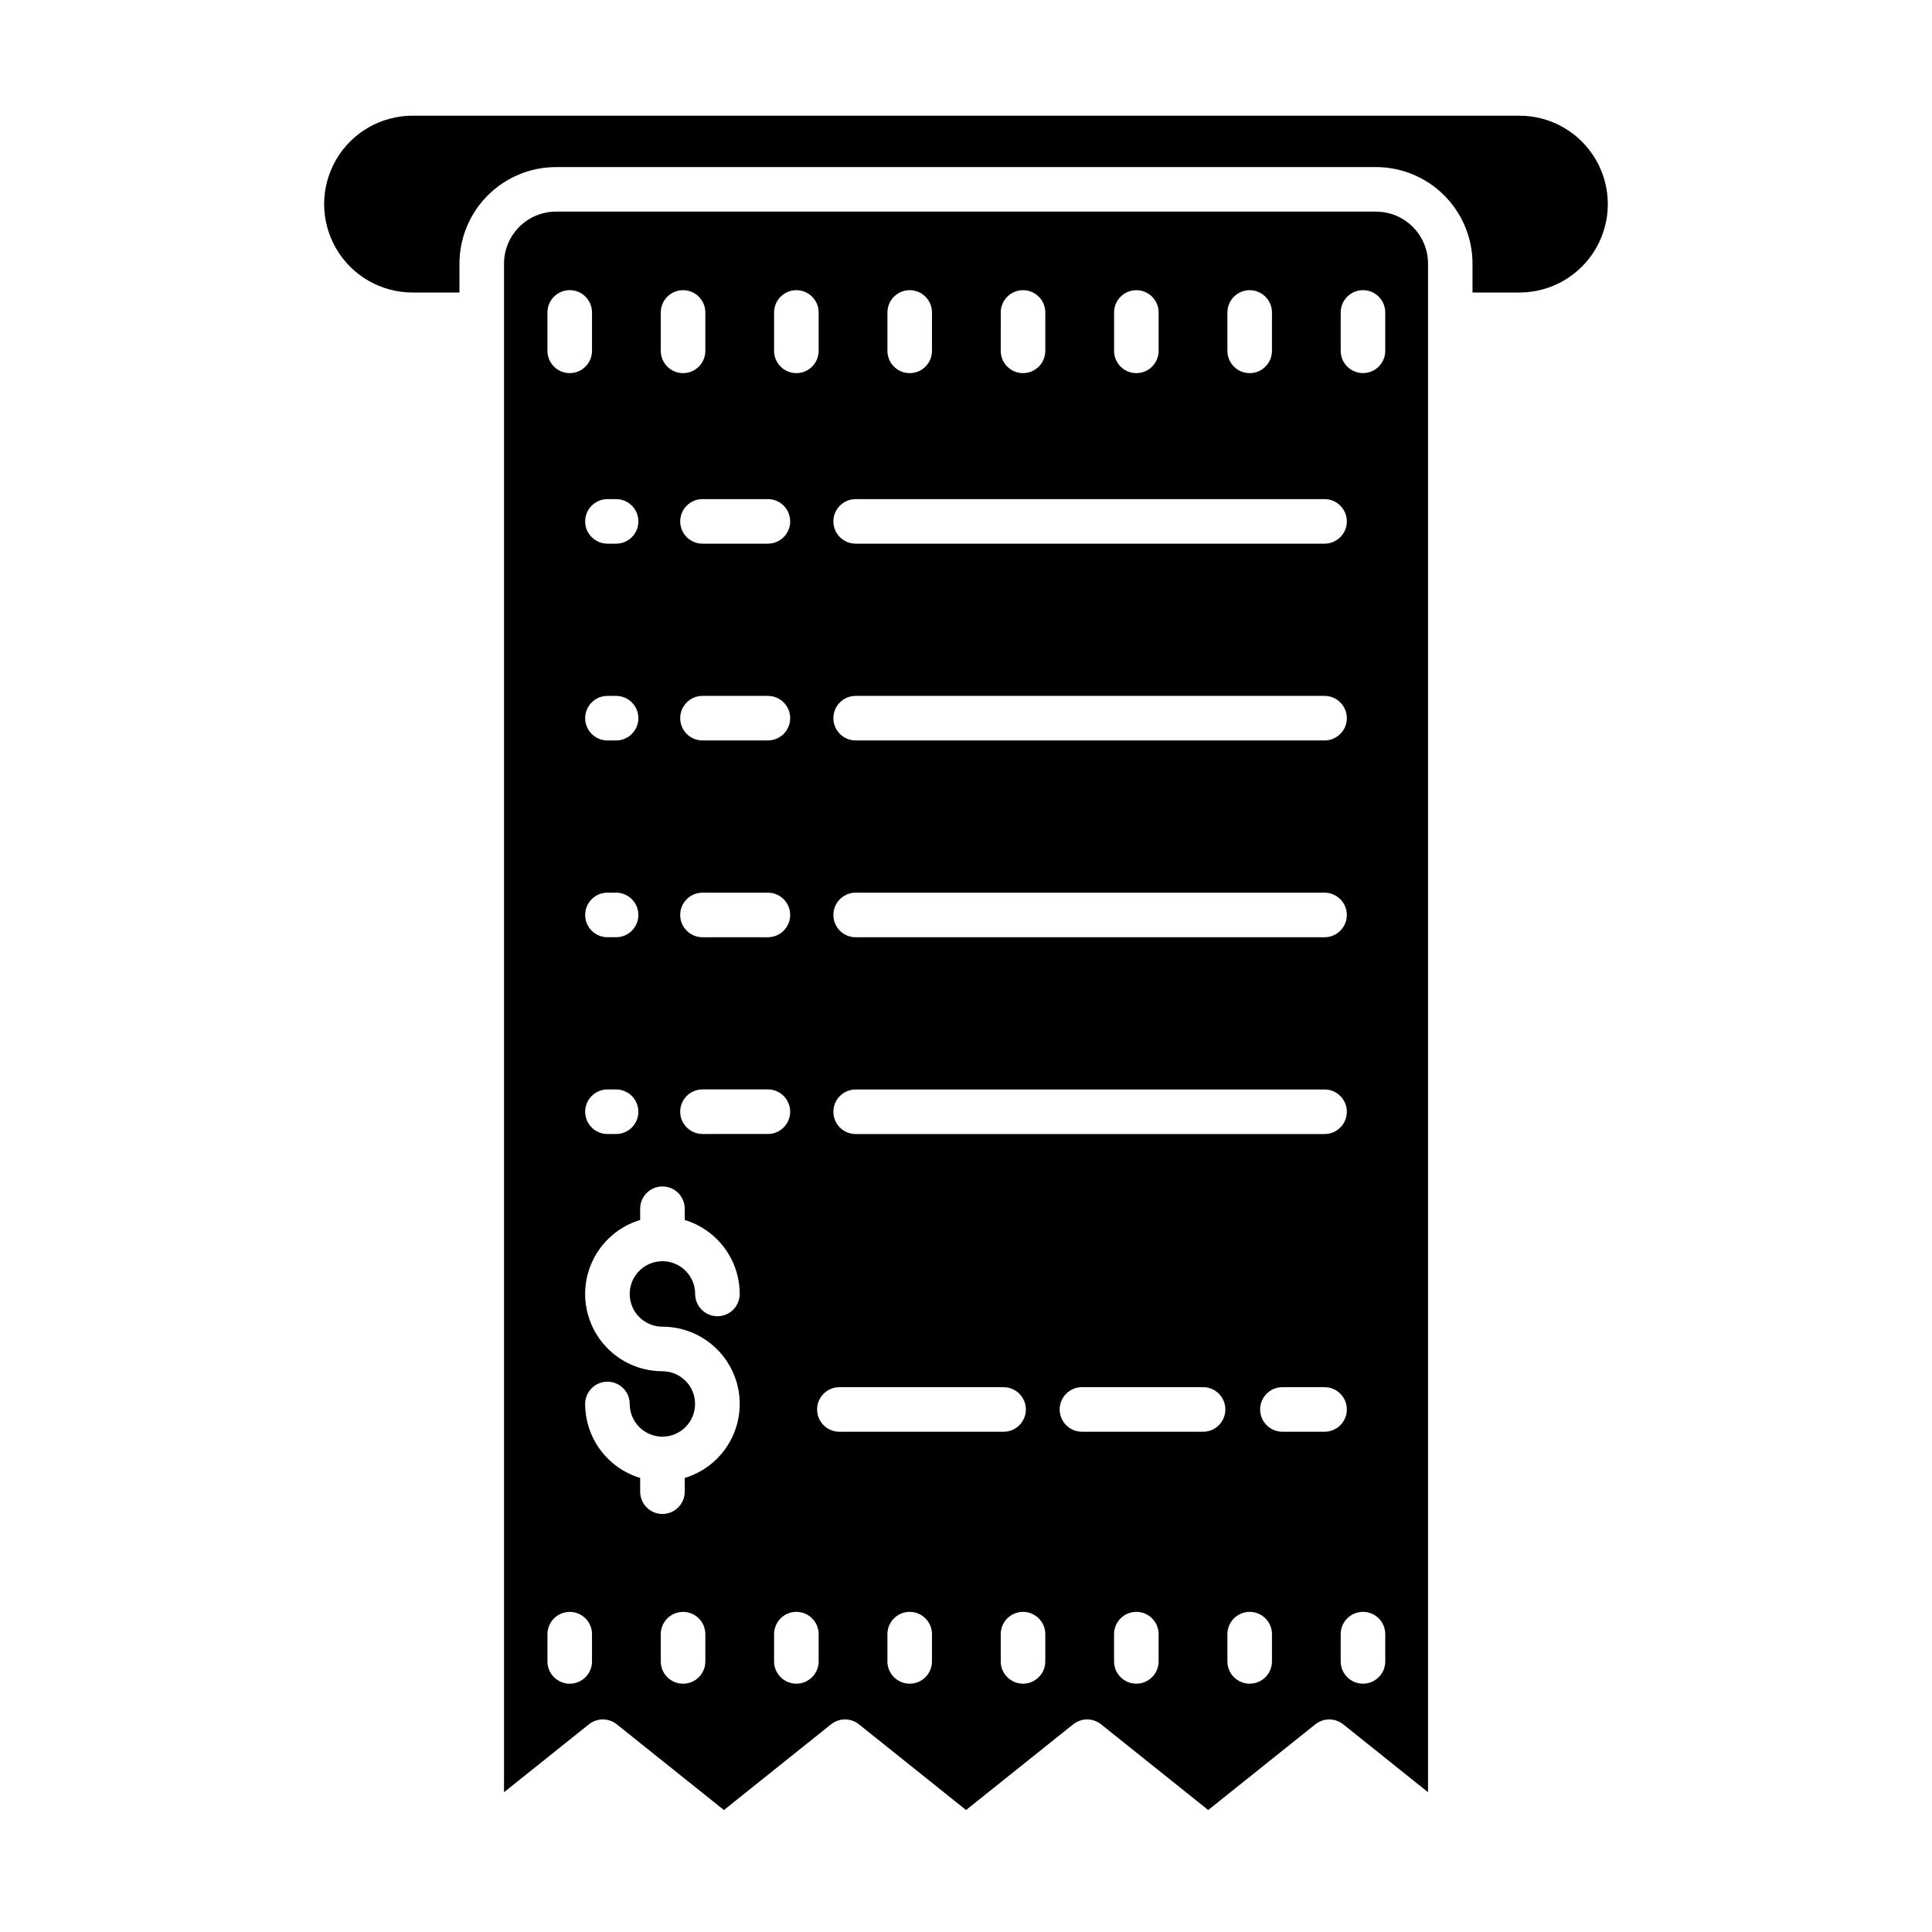
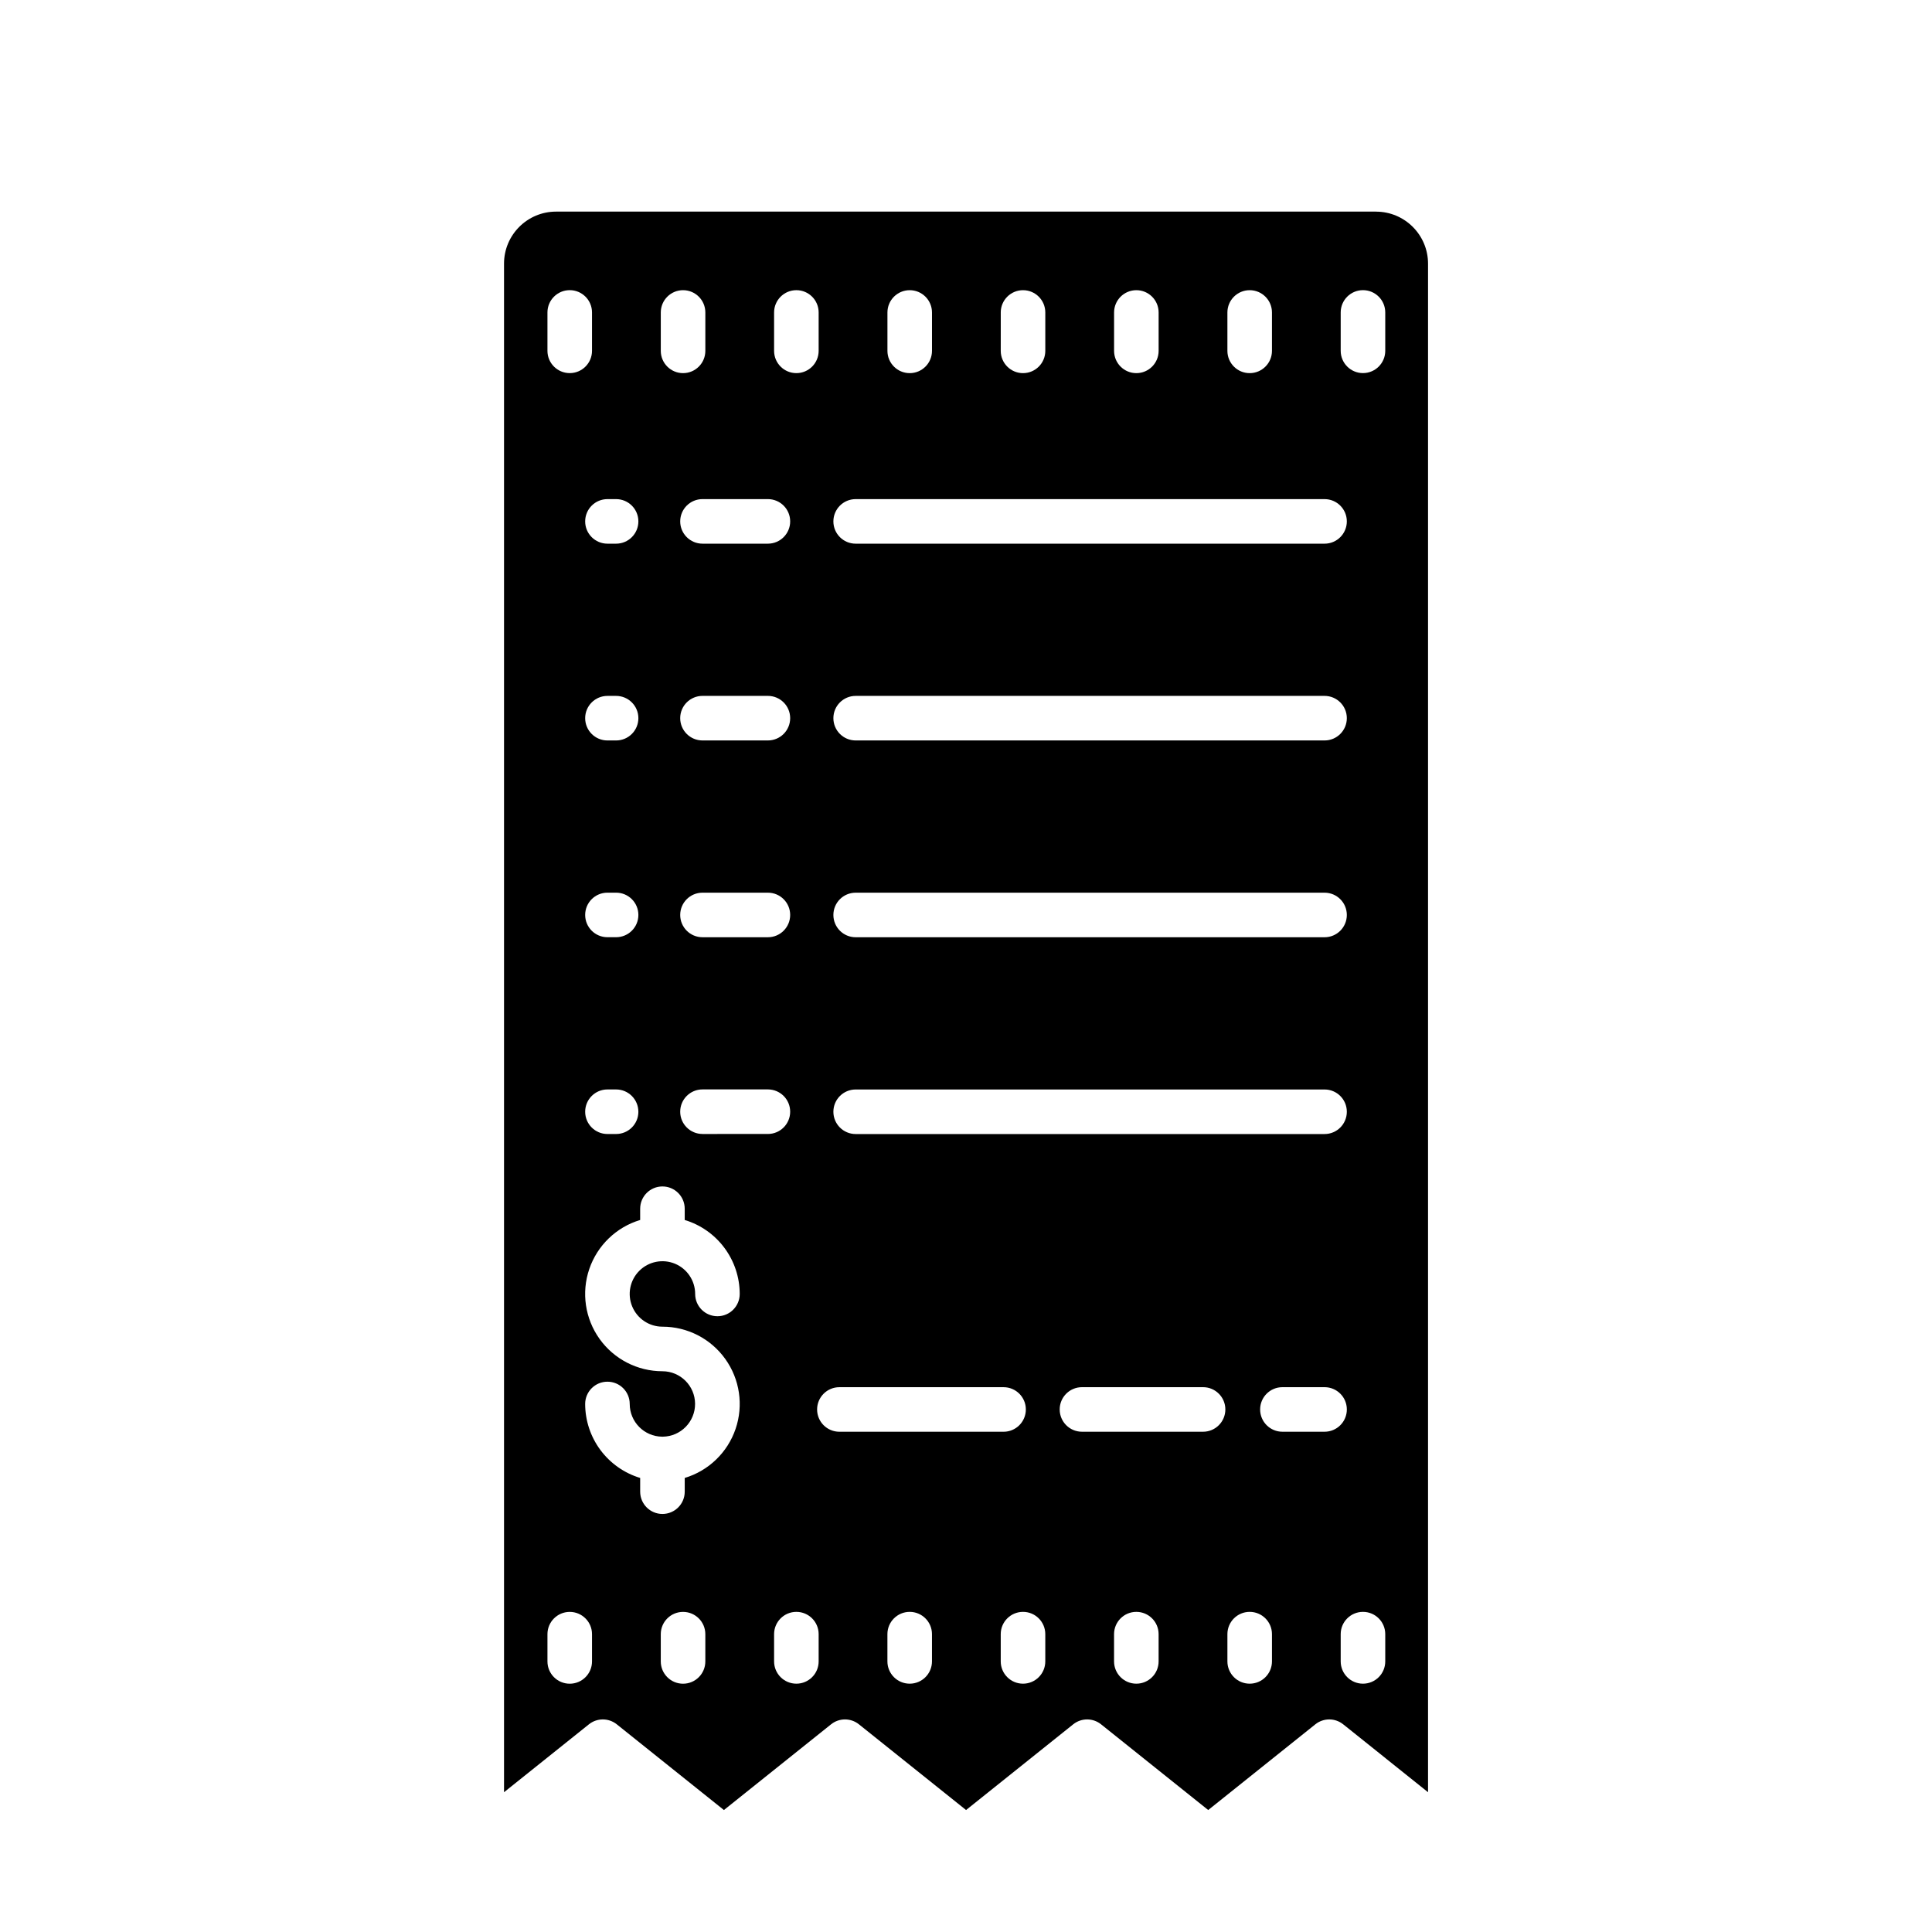
<svg xmlns="http://www.w3.org/2000/svg" fill="#000000" width="800px" height="800px" version="1.1" viewBox="144 144 512 512">
  <g>
    <path d="m508.65 200.08h-217.3c-7.606 0.008-13.77 6.172-13.777 13.777v405.1l22.496-17.996c2.156-1.727 5.223-1.727 7.379 0l28.395 22.719 28.395-22.715 0.004-0.004c2.156-1.727 5.223-1.727 7.379 0l28.395 22.715 28.395-22.715c2.156-1.727 5.223-1.727 7.379 0l28.395 22.715 28.391-22.715c2.156-1.727 5.223-1.727 7.379 0l22.488 17.992v-405.09c-0.008-7.609-6.18-13.773-13.789-13.777zm-39.375 26.727c0-3.262 2.641-5.906 5.902-5.906s5.906 2.644 5.906 5.906v10.176c0 3.258-2.644 5.902-5.906 5.902s-5.902-2.644-5.902-5.902zm-30.031 0c0-3.262 2.641-5.906 5.902-5.906s5.902 2.644 5.902 5.906v10.176c0 3.258-2.641 5.902-5.902 5.902s-5.902-2.644-5.902-5.902zm-30.031 0h-0.004c0-3.262 2.644-5.906 5.906-5.906s5.902 2.644 5.902 5.906v10.176c0 3.258-2.641 5.902-5.902 5.902s-5.906-2.644-5.906-5.902zm-30.031 0c0-3.262 2.641-5.906 5.902-5.906s5.902 2.644 5.902 5.906v10.176c0 3.258-2.641 5.902-5.902 5.902s-5.902-2.644-5.902-5.902zm-8.41 49.465h124.25c3.262 0 5.902 2.644 5.902 5.906 0 3.258-2.641 5.902-5.902 5.902h-124.26c-3.262 0-5.906-2.644-5.906-5.902 0-3.262 2.644-5.906 5.906-5.906zm0 52.148h124.25c3.262 0 5.902 2.644 5.902 5.902 0 3.262-2.641 5.906-5.902 5.906h-124.26c-3.262 0-5.906-2.644-5.906-5.906 0-3.258 2.644-5.902 5.906-5.902zm0 52.152h124.25c3.262 0 5.902 2.641 5.902 5.902 0 3.262-2.641 5.906-5.902 5.906h-124.26c-3.262 0-5.906-2.644-5.906-5.906 0-3.262 2.644-5.902 5.906-5.902zm0 52.152h124.25c3.262 0 5.902 2.641 5.902 5.902 0 3.262-2.641 5.906-5.902 5.906h-124.26c-3.262 0-5.906-2.644-5.906-5.906 0-3.262 2.644-5.902 5.906-5.902zm-21.629-205.92c0-3.262 2.644-5.906 5.906-5.906 3.258 0 5.902 2.644 5.902 5.906v10.176c0 3.258-2.644 5.902-5.902 5.902-3.262 0-5.906-2.644-5.906-5.902zm4.262 55.371c0 3.258-2.644 5.902-5.906 5.902h-17.332c-3.262 0-5.906-2.644-5.906-5.902 0-3.262 2.644-5.906 5.906-5.906h17.336-0.004c3.262 0 5.906 2.644 5.906 5.906zm-5.902 58.051h-17.336c-3.262 0-5.906-2.644-5.906-5.906 0-3.258 2.644-5.902 5.906-5.902h17.336-0.004c3.262 0 5.906 2.644 5.906 5.902 0 3.262-2.644 5.906-5.906 5.906zm5.902 46.25v-0.004c0 3.262-2.644 5.906-5.906 5.906h-17.332c-3.262 0-5.906-2.644-5.906-5.906 0-3.262 2.644-5.902 5.906-5.902h17.336-0.004c3.262 0 5.902 2.641 5.906 5.898zm-34.289-159.67c0-3.262 2.644-5.906 5.902-5.906 3.262 0 5.906 2.644 5.906 5.906v10.176c0 3.258-2.644 5.902-5.906 5.902-3.258 0-5.902-2.644-5.902-5.902zm-11.844 49.465c3.262 0 5.906 2.644 5.906 5.906 0 3.258-2.644 5.902-5.906 5.902h-2.293c-3.262 0-5.902-2.644-5.902-5.902 0-3.262 2.641-5.906 5.902-5.906zm0 116.1h-2.293c-3.262 0-5.902-2.641-5.902-5.902 0-3.262 2.641-5.902 5.902-5.902h2.293c3.262 0 5.906 2.641 5.906 5.902 0 3.262-2.644 5.902-5.906 5.902zm5.902 46.25h0.004c0 3.262-2.644 5.902-5.906 5.902h-2.293c-3.262 0-5.902-2.641-5.902-5.902s2.641-5.906 5.902-5.906h2.293c3.258 0.004 5.898 2.644 5.902 5.902zm-5.902-98.391h-2.293c-3.262 0-5.902-2.644-5.902-5.906 0-3.258 2.641-5.902 5.902-5.902h2.293c3.262 0 5.906 2.644 5.906 5.902 0 3.262-2.644 5.906-5.906 5.906zm-18.191-113.43c0-3.262 2.644-5.906 5.906-5.906 3.258 0 5.902 2.644 5.902 5.906v10.176c0 3.258-2.644 5.902-5.902 5.902-3.262 0-5.906-2.644-5.906-5.902zm11.809 357.5v-0.004c0 3.262-2.644 5.906-5.902 5.906-3.262 0-5.906-2.644-5.906-5.906v-7.223c0-3.258 2.644-5.902 5.906-5.902 3.258 0 5.902 2.644 5.902 5.902zm30.031 0v-0.004c0 3.262-2.644 5.906-5.902 5.906-3.262 0-5.906-2.644-5.906-5.906v-7.223c0-3.258 2.644-5.902 5.906-5.902 3.258 0 5.902 2.644 5.902 5.902zm-11.367-88.711v-0.004c6.609-0.004 12.812 3.184 16.656 8.559 3.848 5.375 4.863 12.273 2.731 18.527-2.133 6.258-7.152 11.098-13.48 13v3.641c0 3.262-2.644 5.902-5.906 5.902s-5.902-2.641-5.902-5.902v-3.641c-4.211-1.273-7.902-3.867-10.527-7.394-2.625-3.531-4.043-7.812-4.051-12.211 0-3.262 2.644-5.902 5.902-5.902 3.262 0 5.906 2.641 5.906 5.902 0.008 4.746 3.824 8.605 8.566 8.668h0.105 0.105c4.758-0.07 8.57-3.965 8.543-8.723-0.027-4.758-3.887-8.605-8.648-8.617-6.609 0-12.812-3.188-16.656-8.559-3.848-5.375-4.863-12.277-2.731-18.531 2.133-6.254 7.156-11.094 13.484-12.996v-2.981c0-3.262 2.641-5.906 5.902-5.906s5.906 2.644 5.906 5.906v2.981c4.211 1.27 7.898 3.863 10.523 7.394s4.047 7.809 4.051 12.211c0 3.258-2.641 5.902-5.902 5.902-3.262 0-5.906-2.644-5.906-5.902 0-3.508-2.113-6.672-5.352-8.016-3.242-1.34-6.973-0.598-9.453 1.883-2.481 2.481-3.223 6.211-1.879 9.449 1.344 3.242 4.504 5.356 8.012 5.356zm10.613-51.07v-0.004c-3.262 0-5.906-2.644-5.906-5.902 0-3.262 2.644-5.906 5.906-5.906h17.336-0.004c3.262 0 5.906 2.644 5.906 5.906 0 3.258-2.644 5.902-5.906 5.902zm30.785 139.77c0 3.262-2.644 5.906-5.902 5.906-3.262 0-5.906-2.644-5.906-5.906v-7.223c0-3.258 2.644-5.902 5.906-5.902 3.258 0 5.902 2.644 5.902 5.902zm30.031 0c0 3.262-2.644 5.906-5.902 5.906-3.262 0-5.906-2.644-5.906-5.906v-7.223c0-3.258 2.644-5.902 5.906-5.902 3.258 0 5.902 2.644 5.902 5.902zm-24.535-60.859c-3.262 0-5.906-2.644-5.906-5.906 0-3.258 2.644-5.902 5.906-5.902h43.512c3.262 0 5.902 2.644 5.902 5.902 0 3.262-2.641 5.906-5.902 5.906zm54.566 60.859c0 3.262-2.644 5.906-5.902 5.906-3.262 0-5.906-2.644-5.906-5.906v-7.223c0-3.258 2.644-5.902 5.906-5.902 3.258 0 5.902 2.644 5.902 5.902zm30.031 0c0 3.262-2.644 5.906-5.902 5.906-3.262 0-5.906-2.644-5.906-5.906v-7.223c0-3.258 2.644-5.902 5.906-5.902 3.258 0 5.902 2.644 5.902 5.902zm11.785-60.867-32.094 0.004c-3.262 0-5.906-2.644-5.906-5.906 0-3.258 2.644-5.902 5.906-5.902h32.094c3.258 0 5.902 2.644 5.902 5.902 0 3.262-2.644 5.906-5.902 5.906zm18.254 60.867c0 3.262-2.644 5.906-5.906 5.906s-5.902-2.644-5.902-5.906v-7.223c0-3.258 2.641-5.902 5.902-5.902s5.906 2.644 5.906 5.902zm13.945-60.867-11.176 0.004c-3.262 0-5.906-2.644-5.906-5.906 0-3.258 2.644-5.902 5.906-5.902h11.172c3.262 0 5.902 2.644 5.902 5.902 0 3.262-2.641 5.906-5.902 5.906zm16.078 60.867c0 3.262-2.641 5.906-5.902 5.906s-5.906-2.644-5.906-5.906v-7.223c0-3.258 2.644-5.902 5.906-5.902s5.902 2.644 5.902 5.902zm0-347.32v0.004c0 3.258-2.641 5.902-5.902 5.902s-5.906-2.644-5.906-5.902v-10.172c0-3.262 2.644-5.906 5.906-5.906s5.902 2.644 5.902 5.906z" />
-     <path d="m253.33 221.52h12.43v-7.66c0.008-6.781 2.707-13.285 7.504-18.082s11.297-7.496 18.082-7.5h217.3c6.785 0.004 13.289 2.703 18.086 7.5 4.793 4.797 7.492 11.301 7.5 18.082v7.66h12.43c8.371 0 16.105-4.465 20.289-11.715s4.184-16.18 0-23.43c-4.184-7.246-11.918-11.715-20.289-11.715h-293.33c-8.371 0-16.105 4.469-20.289 11.715-4.188 7.25-4.188 16.18 0 23.43 4.184 7.25 11.918 11.715 20.289 11.715z" />
  </g>
</svg>